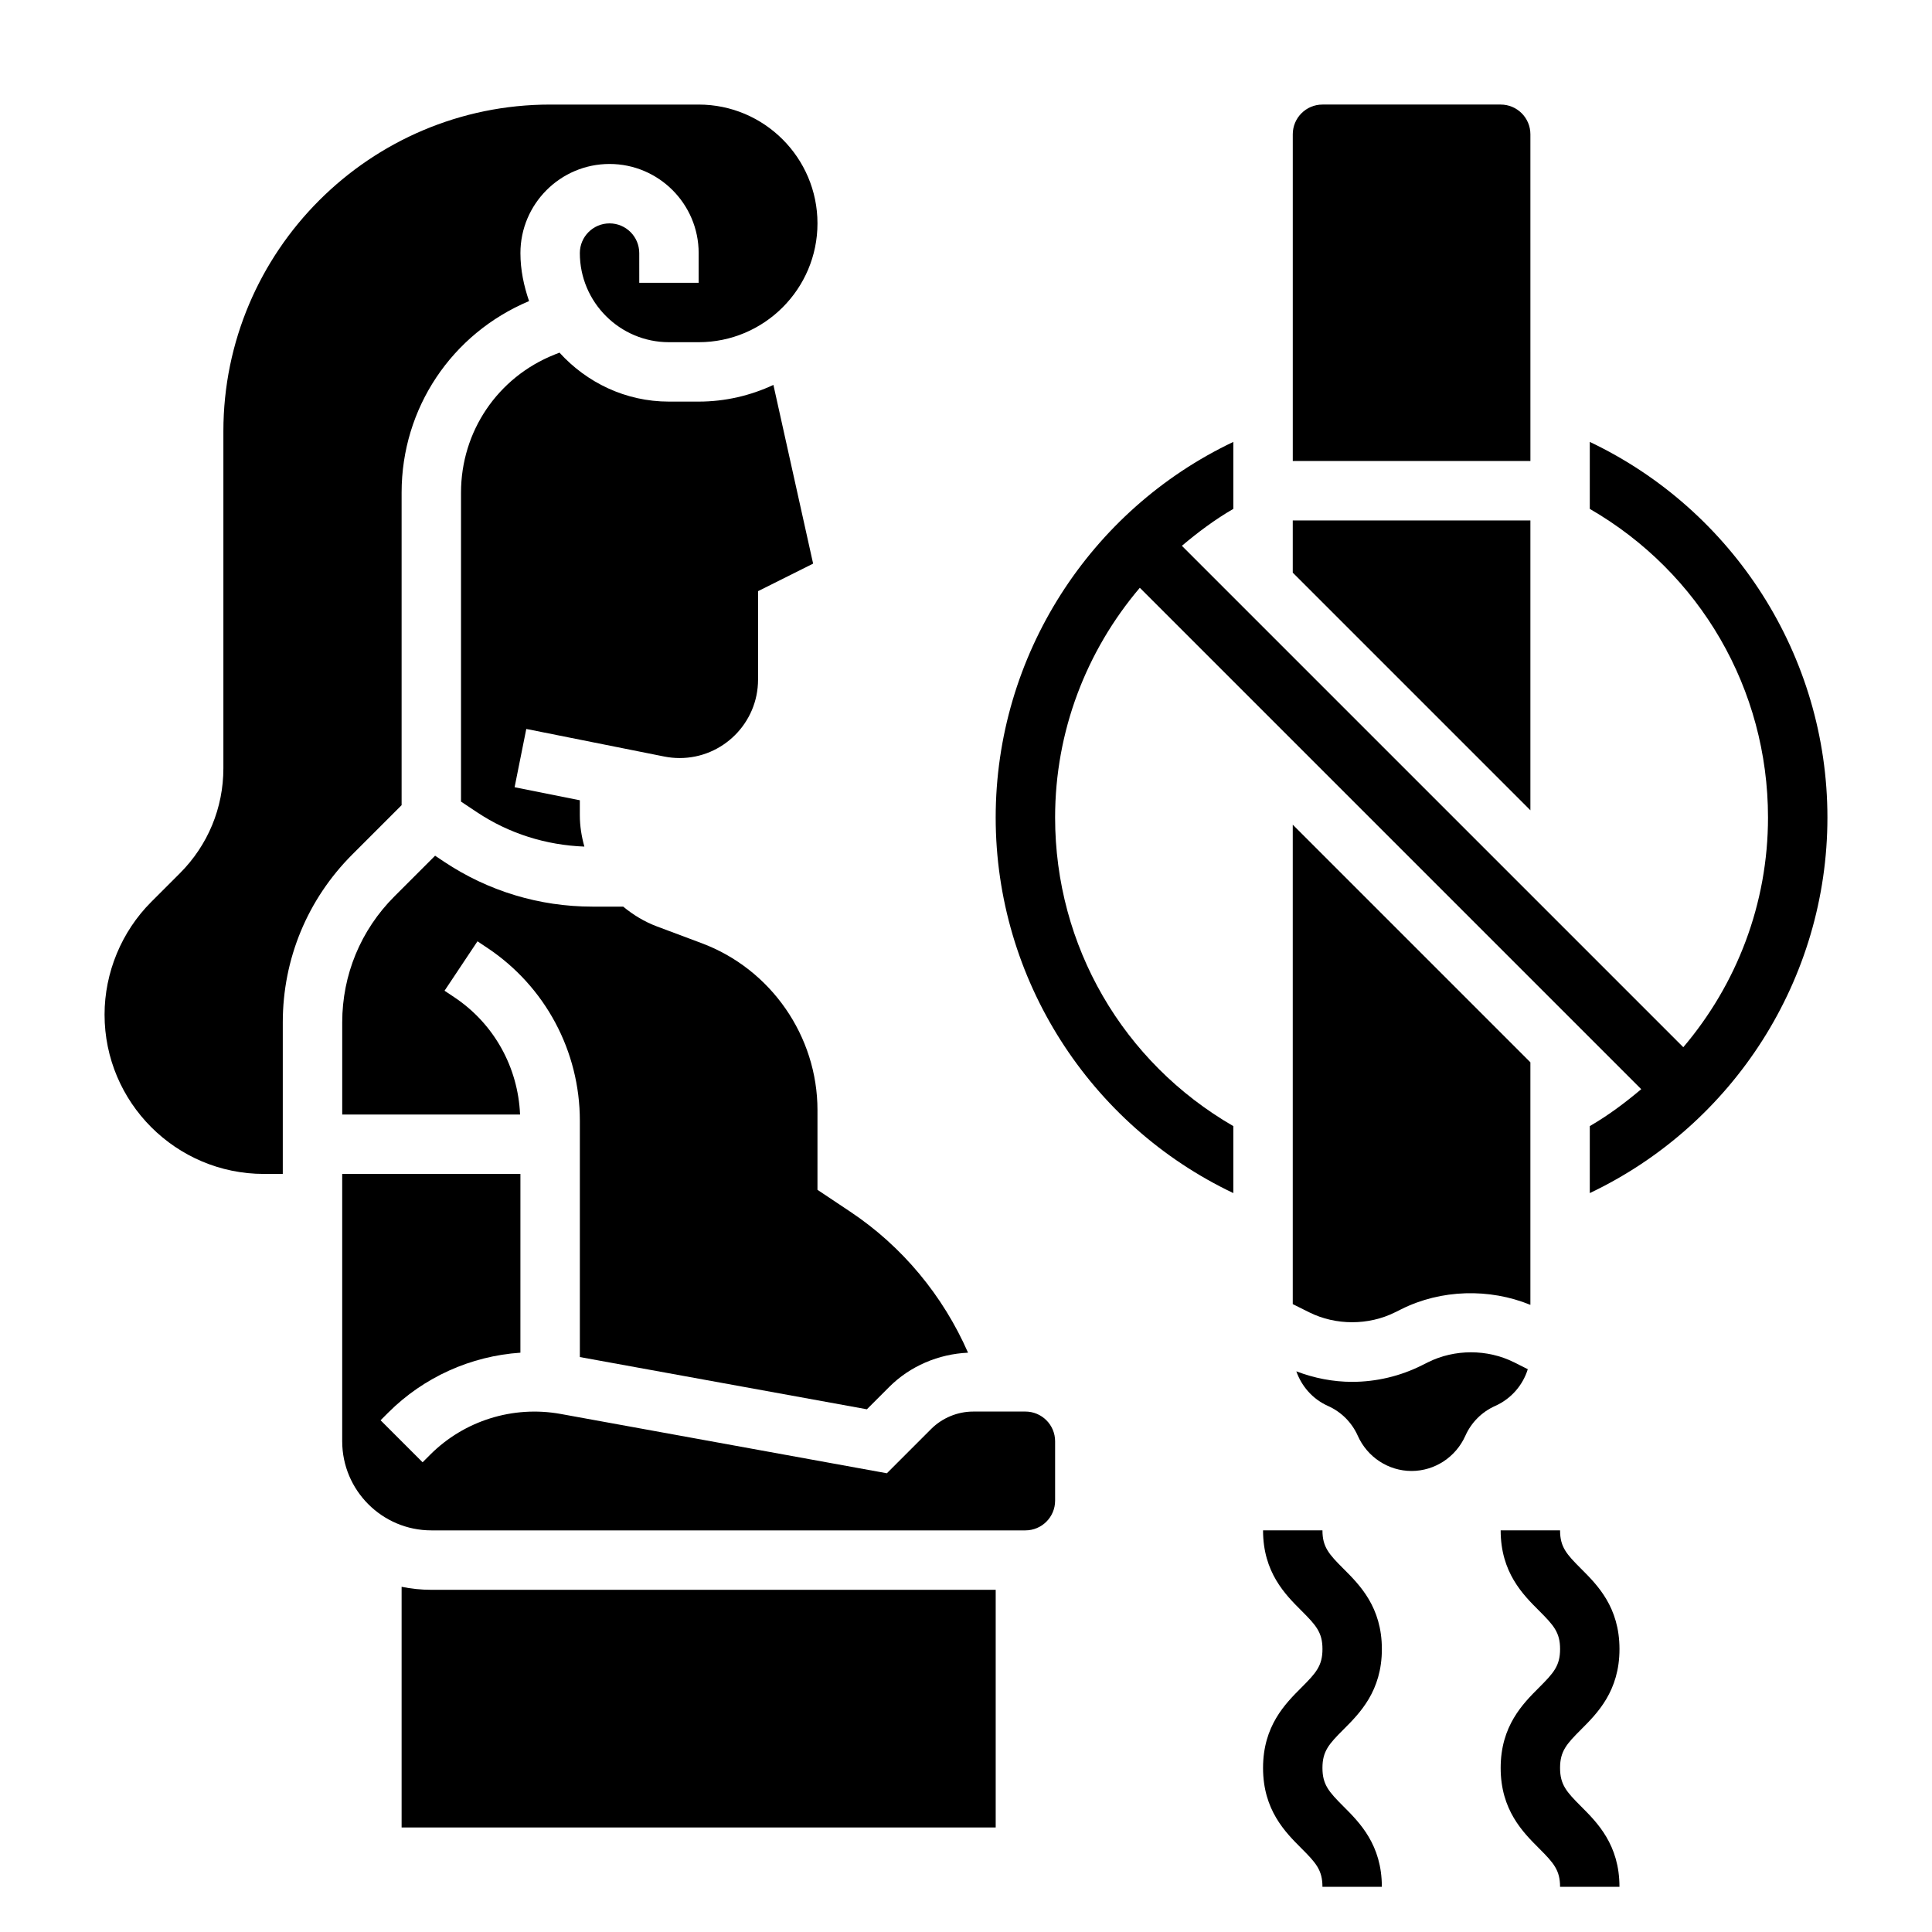
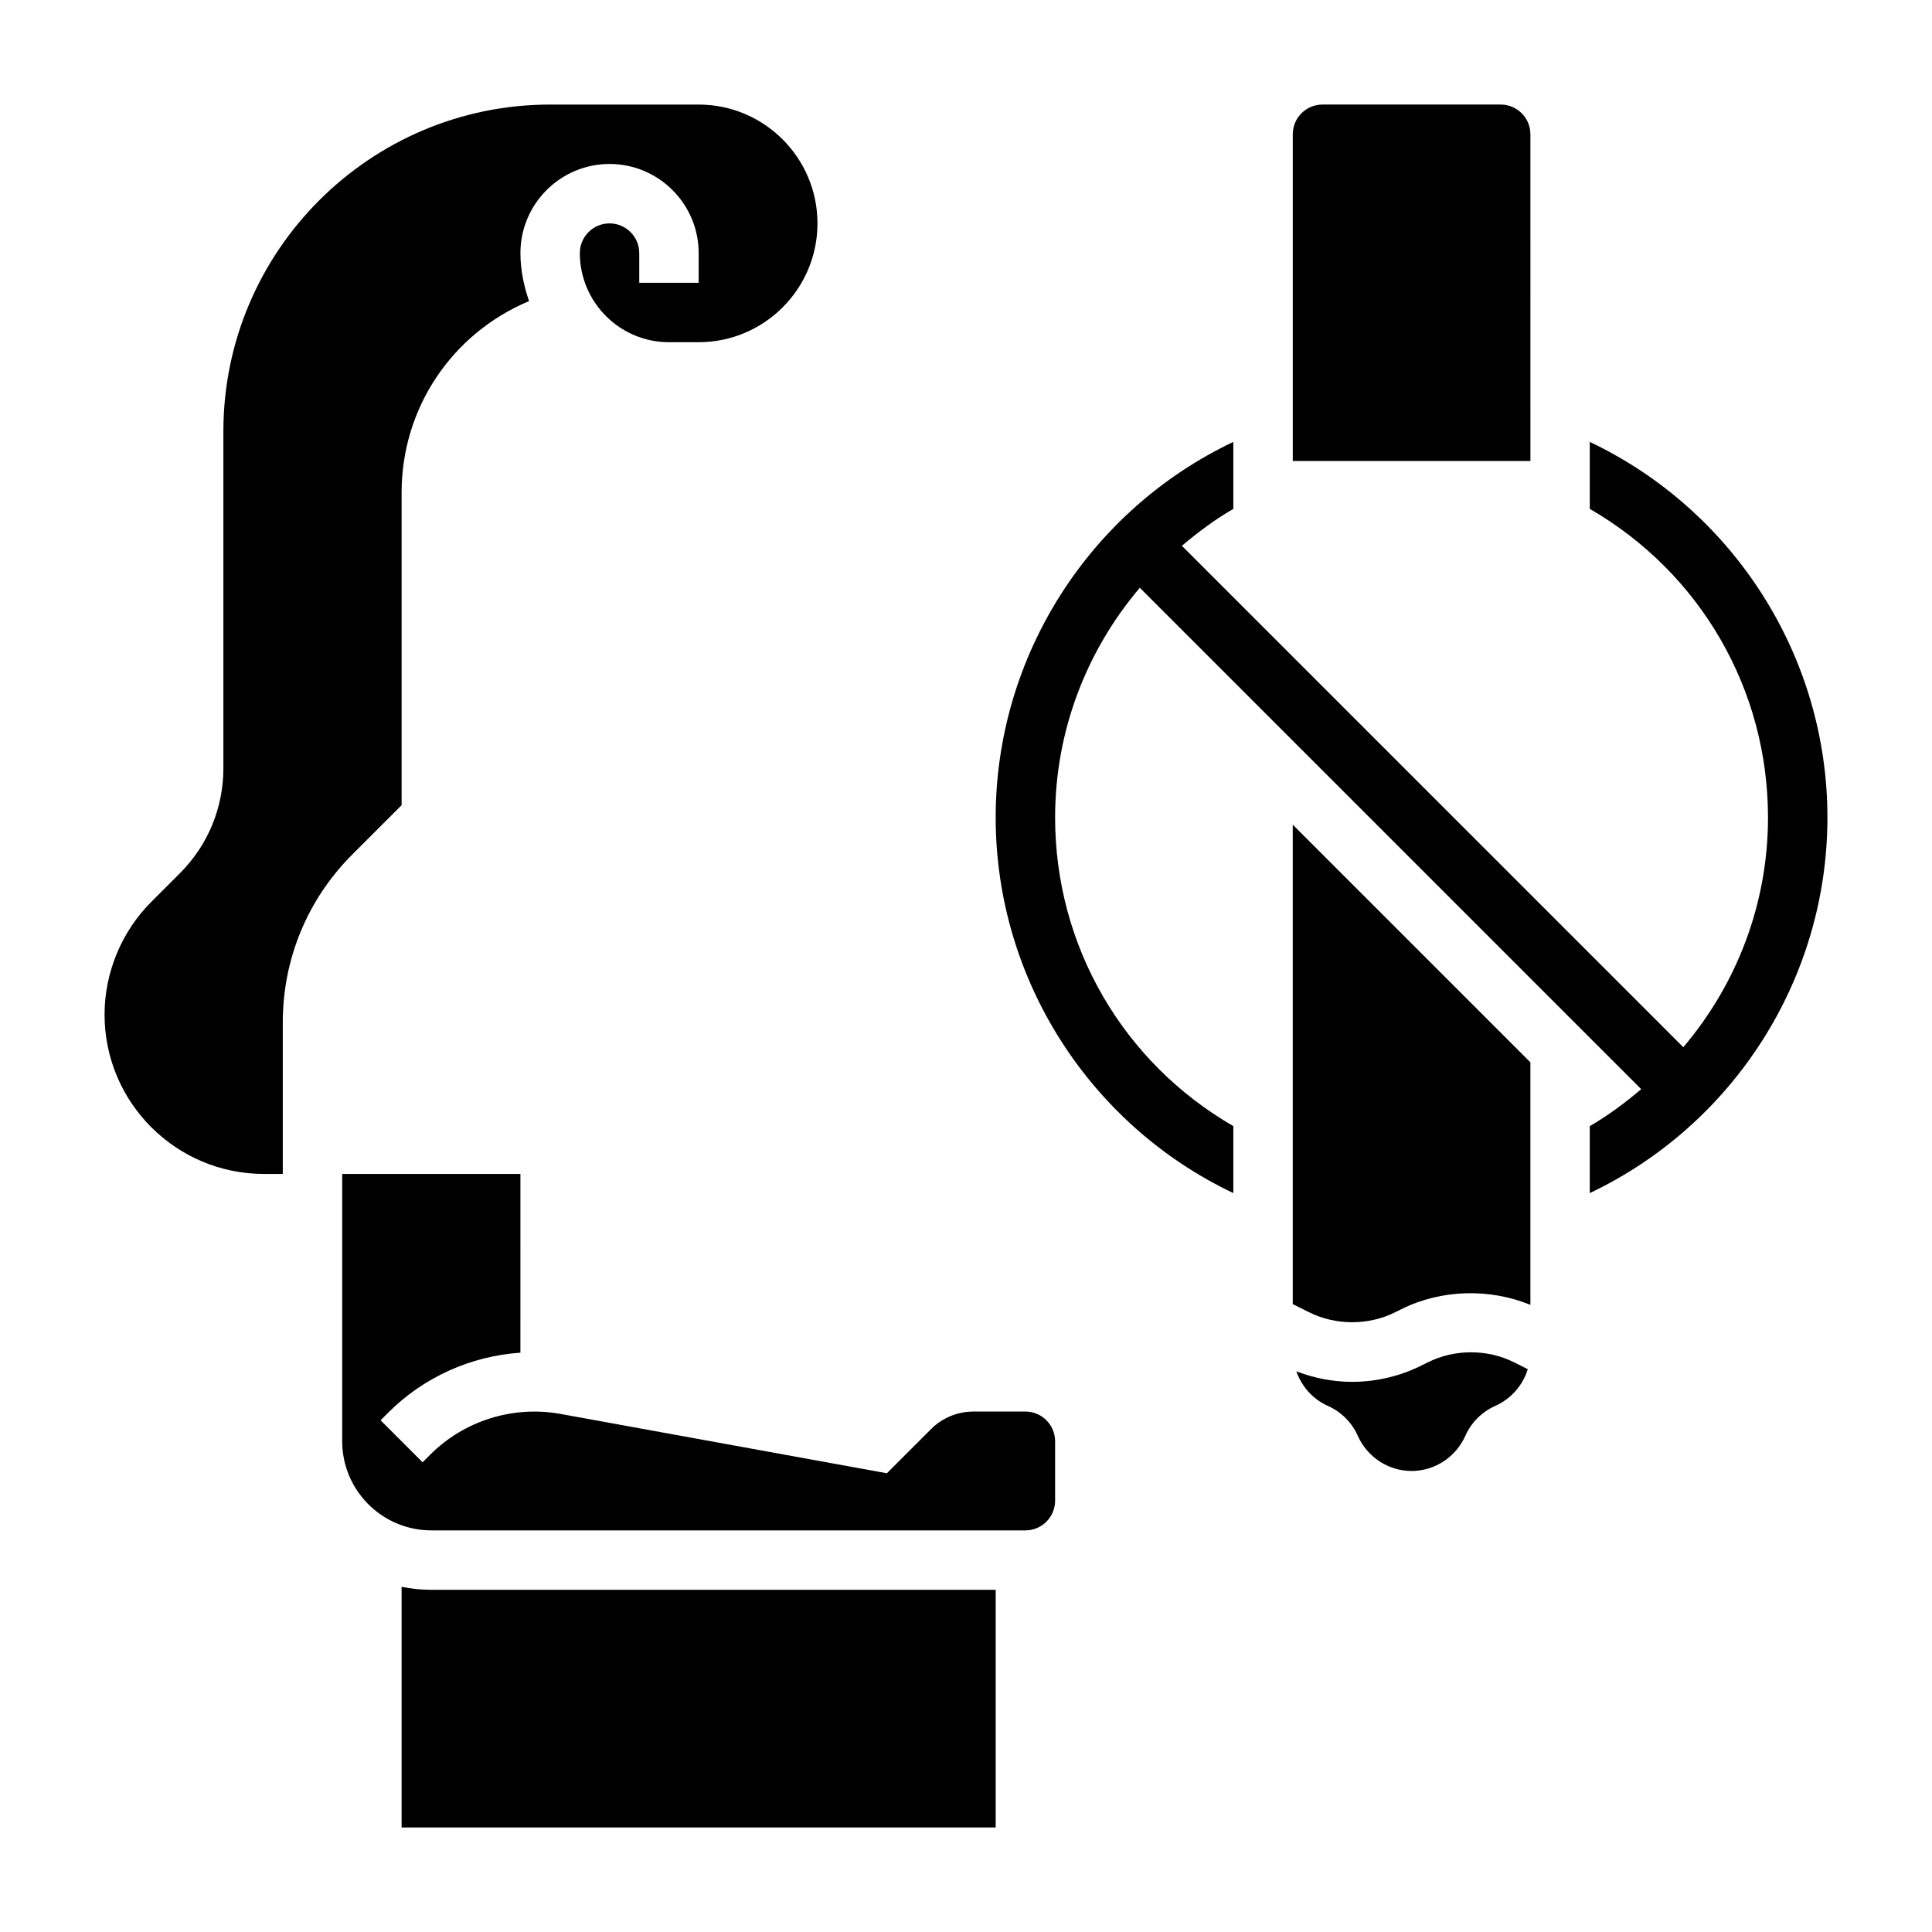
<svg xmlns="http://www.w3.org/2000/svg" fill="#000000" width="800px" height="800px" version="1.1" viewBox="144 144 512 512">
  <g>
    <path d="m250.43 564.52v63.773h157.44v-62.977h-149.57c-2.691 0-5.328-0.277-7.871-0.797z" />
-     <path d="m320.04 344.49c1.328 0.262 2.707 0.402 4.07 0.402 11.453 0 20.781-9.328 20.781-20.781v-23.449l14.594-7.297-10.523-47.359c-6.031 2.809-12.73 4.422-19.816 4.422h-7.871c-11.523 0-21.805-5.062-29.008-12.98l-1.363 0.543c-15.027 6.016-24.73 20.355-24.73 36.551v81.887l4.242 2.824c8.492 5.66 18.301 8.715 28.449 9.102-0.75-2.688-1.203-5.473-1.203-8.34v-3.941l-17.285-3.457 3.094-15.438z" />
    <path d="m415.74 518.08h-13.84c-4.141 0-8.203 1.684-11.133 4.613l-11.738 11.738-86.496-15.727c-12.586-2.266-25.504 1.785-34.512 10.785l-2.031 2.031-11.133-11.133 2.031-2.031c9.438-9.43 21.938-14.996 35.023-15.879l0.004-47.375h-47.23v70.848c0 13.02 10.598 23.617 23.617 23.617h157.44c4.344 0 7.871-3.527 7.871-7.871v-15.742c-0.004-4.348-3.527-7.875-7.875-7.875z" />
-     <path d="m360.64 438.19c0-19.578-12.312-37.344-30.645-44.219l-11.902-4.457c-3.312-1.242-6.297-3.062-8.941-5.25h-8.172c-14.027 0-27.613-4.109-39.297-11.902l-2.379-1.59-10.785 10.785c-8.918 8.918-13.828 20.781-13.828 33.395v24.41h47.129c-0.527-12.539-6.91-24.082-17.43-31.086l-2.582-1.723 8.73-13.098 2.582 1.723c15.375 10.238 24.547 27.383 24.547 45.844v62.613l76.066 13.84 5.91-5.91c5.535-5.543 13.09-8.738 20.898-9.086-6.621-15.105-17.406-28.168-31.227-37.375l-8.676-5.789z" />
    <path d="m250.43 357.38v-82.836c0-22.34 13.25-42.125 33.777-50.75-1.375-4.016-2.289-8.242-2.289-12.723 0-13.02 10.598-23.617 23.617-23.617 13.02 0 23.617 10.598 23.617 23.617v7.871h-15.742l-0.004-7.871c0-4.344-3.527-7.871-7.871-7.871s-7.871 3.527-7.871 7.871c0 13.02 10.598 23.617 23.617 23.617h7.871c17.367 0 31.488-14.121 31.488-31.488 0-17.367-14.121-31.488-31.488-31.488h-39.359c-47.746 0-86.594 38.848-86.594 86.59v89.293c0 10.516-4.102 20.402-11.531 27.836l-7.59 7.59c-7.867 7.863-12.367 18.742-12.367 29.859 0 23.285 18.938 42.223 42.223 42.223h5.008v-40.156c0-16.824 6.551-32.637 18.445-44.523z" />
    <path d="m549.57 179.58c0-4.344-3.527-7.871-7.871-7.871h-47.23c-4.344 0-7.871 3.527-7.871 7.871v86.594h62.977z" />
-     <path d="m549.57 281.92h-62.977v13.84l62.977 62.977z" />
    <path d="m513.73 491.77 1.66-0.828c10.516-5.25 23.309-5.59 34.18-1.141v-64.273l-62.977-62.977v127.05l4.352 2.172c7.039 3.512 15.746 3.512 22.785-0.008z" />
    <path d="m548.88 506.85-3.66-1.836c-7.047-3.519-15.742-3.519-22.789 0l-1.66 0.828c-5.703 2.859-12.07 4.363-18.438 4.363-5.047 0-10.086-0.984-14.793-2.793 1.41 4 4.352 7.383 8.391 9.18 3.519 1.574 6.312 4.367 7.879 7.871 2.527 5.691 8.125 9.359 14.266 9.359s11.738-3.668 14.266-9.344c1.574-3.519 4.367-6.312 7.871-7.879 4.242-1.883 7.352-5.488 8.668-9.75z" />
    <path d="m565.31 261.11v17.75c29.246 16.887 47.23 47.758 47.23 81.781 0 22.844-8.258 44.16-22.449 60.883l-132.88-132.88c4.25-3.582 8.715-6.941 13.633-9.785v-17.75c-38.062 18.082-62.977 56.734-62.977 99.535s24.914 81.445 62.977 99.535v-17.75c-29.246-16.887-47.23-47.758-47.23-81.781 0-22.844 8.258-44.16 22.449-60.883l132.88 132.88c-4.25 3.582-8.715 6.941-13.633 9.785v17.75c38.062-18.082 62.977-56.734 62.977-99.535s-24.918-81.445-62.977-99.535z" />
-     <path d="m510.21 581.02c0-11.125-5.879-17.004-10.18-21.293-3.856-3.859-5.566-5.746-5.566-10.164h-15.742c0 11.125 5.879 17.004 10.18 21.293 3.856 3.856 5.566 5.746 5.566 10.164 0 4.434-1.707 6.328-5.566 10.188-4.301 4.297-10.18 10.176-10.18 21.316s5.879 17.02 10.18 21.316c3.856 3.859 5.562 5.762 5.562 10.188h15.742c0-11.141-5.879-17.02-10.18-21.316-3.852-3.859-5.562-5.754-5.562-10.188s1.707-6.328 5.566-10.188c4.301-4.297 10.18-10.176 10.18-21.316z" />
-     <path d="m573.18 581.02c0-11.125-5.879-17.004-10.18-21.293-3.856-3.859-5.566-5.746-5.566-10.164h-15.742c0 11.125 5.879 17.004 10.18 21.293 3.856 3.856 5.566 5.746 5.566 10.164 0 4.434-1.707 6.328-5.566 10.188-4.301 4.297-10.18 10.176-10.18 21.316s5.879 17.02 10.18 21.316c3.856 3.859 5.562 5.762 5.562 10.188h15.742c0-11.141-5.879-17.02-10.18-21.316-3.852-3.859-5.562-5.754-5.562-10.188s1.707-6.328 5.566-10.188c4.297-4.297 10.18-10.176 10.18-21.316z" />
  </g>
</svg>